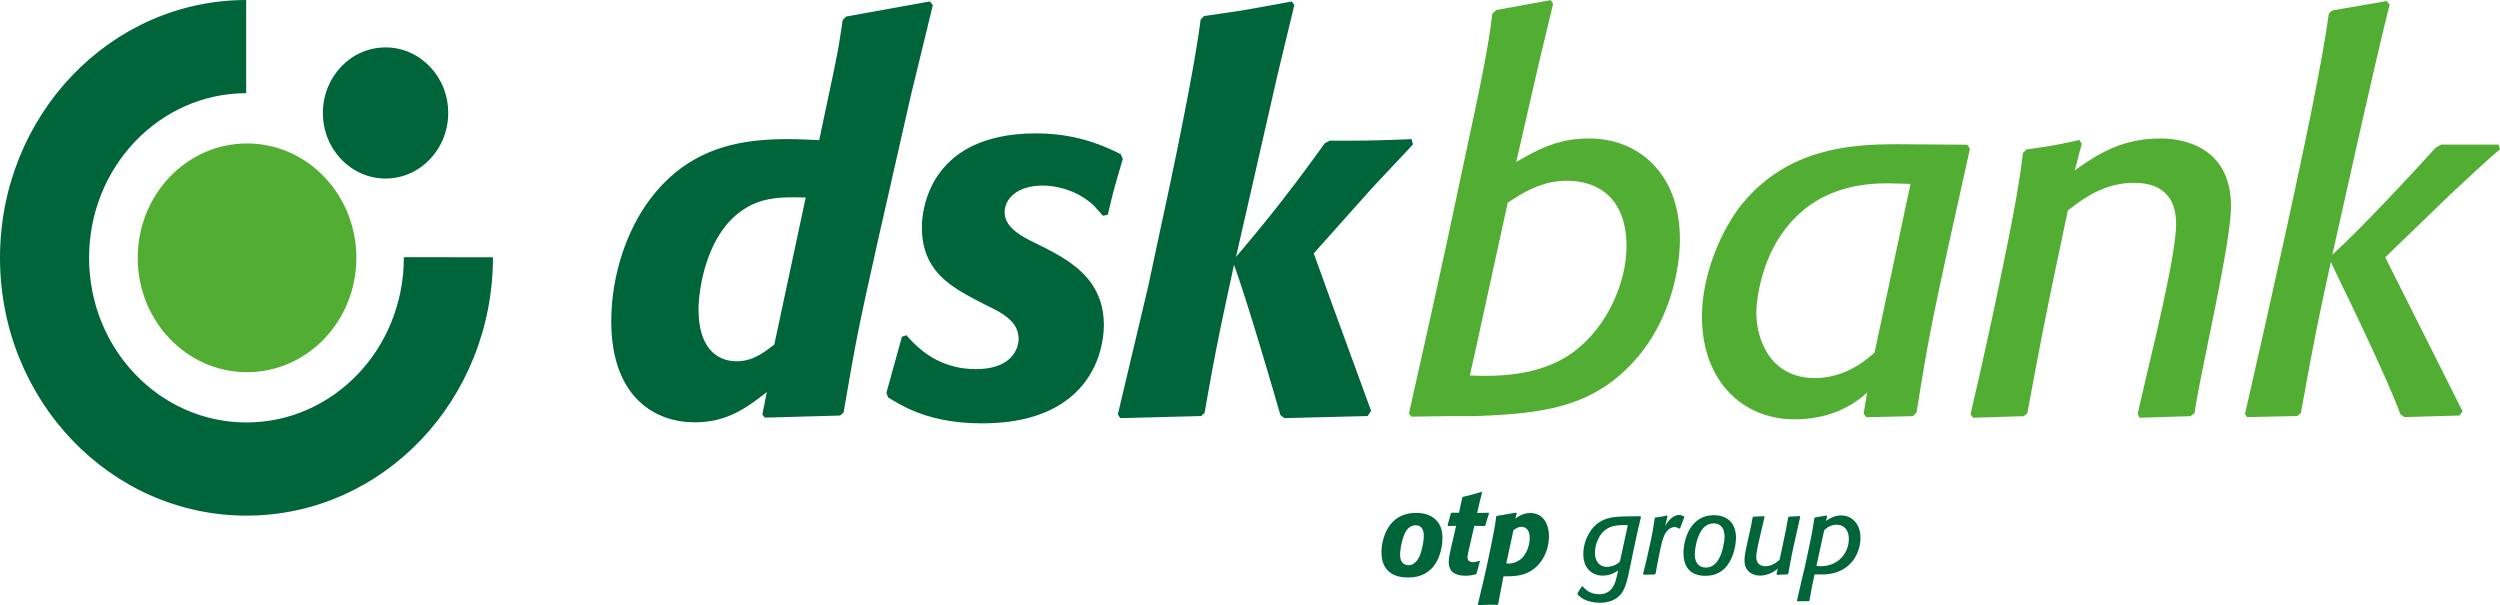
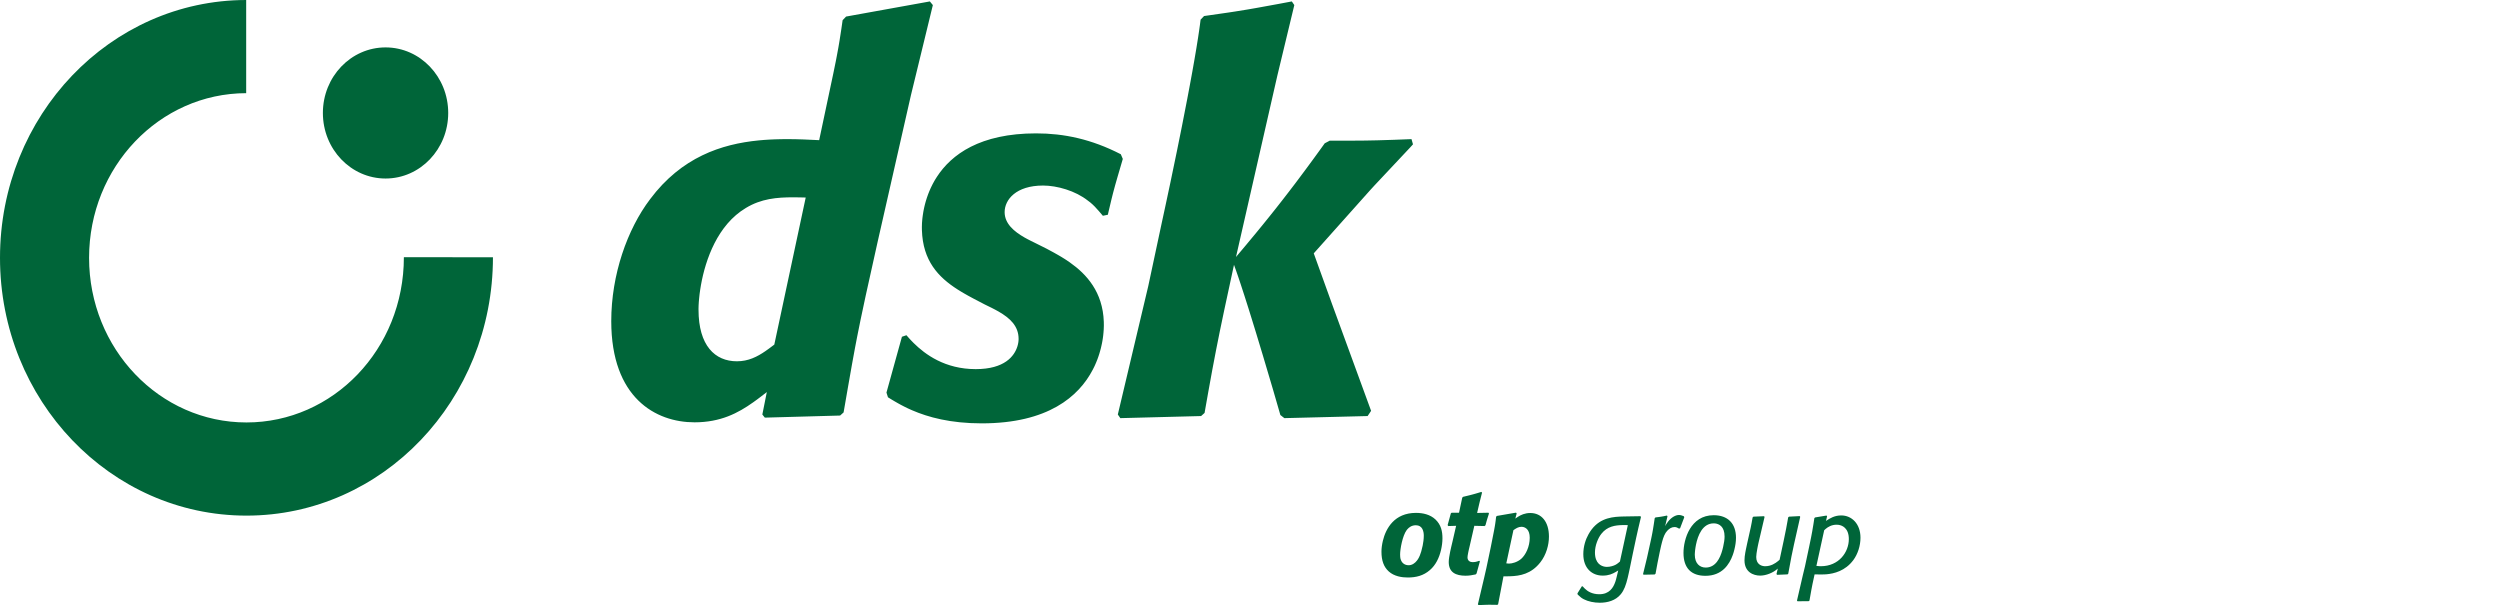
<svg xmlns="http://www.w3.org/2000/svg" width="157" height="38" viewBox="0 0 157 38" fill="none">
  <path fill-rule="evenodd" clip-rule="evenodd" d="M95.205 32.194L95.247 32.246L95.162 32.569L95.21 32.534L95.322 32.458C95.505 32.34 95.761 32.217 96.103 32.217C96.805 32.217 97.274 32.766 97.274 33.699C97.274 34.228 97.099 34.85 96.734 35.313C96.16 36.047 95.462 36.17 94.817 36.19L94.516 36.194L94.418 36.194L94.082 37.948L94.033 37.985L93.556 37.978L93.381 37.98L92.848 38L92.812 37.948L93.219 36.223L93.346 35.665C93.439 35.226 93.533 34.789 93.622 34.353L93.824 33.33L93.875 33.048L93.9 32.892L93.93 32.676L93.956 32.451L94.005 32.4L95.205 32.194ZM103.024 32.417L103.051 32.474L102.886 33.174L102.75 33.781L102.542 34.76L102.349 35.699L102.282 36.011L102.218 36.292C102.111 36.736 101.996 37.063 101.785 37.318C101.456 37.718 100.953 37.852 100.464 37.852C100.109 37.852 99.734 37.774 99.465 37.634C99.332 37.567 99.241 37.491 99.145 37.398L99.071 37.325L99.064 37.263L99.339 36.82H99.393L99.45 36.886L99.525 36.964C99.691 37.125 99.97 37.318 100.437 37.318C101.066 37.318 101.317 36.908 101.443 36.534L101.481 36.412L101.537 36.189L101.624 35.825L101.476 35.915C101.254 36.044 101.024 36.148 100.646 36.148C99.981 36.148 99.432 35.692 99.432 34.801C99.432 34.311 99.58 33.868 99.754 33.561C100.268 32.629 101.034 32.475 101.731 32.442L101.999 32.434L103.024 32.417ZM115.632 32.369C116.275 32.369 116.838 32.881 116.838 33.769C116.838 34.28 116.664 34.804 116.389 35.174C115.88 35.86 115.169 36.025 114.701 36.065L114.562 36.073L114.344 36.077C114.218 36.077 114.084 36.077 113.956 36.071L113.824 36.682L113.752 37.055L113.634 37.718L113.587 37.753L112.883 37.76L112.85 37.718L113.219 36.12L113.353 35.566L113.61 34.357C113.653 34.156 113.695 33.955 113.735 33.754L113.806 33.378L113.883 32.922L113.942 32.536L113.989 32.495L114.707 32.376L114.74 32.425L114.673 32.713C114.928 32.544 115.209 32.369 115.632 32.369ZM88.923 32.209C89.365 32.209 89.815 32.312 90.144 32.62C90.501 32.957 90.586 33.369 90.586 33.809C90.586 34.052 90.551 34.301 90.495 34.543C90.382 35.027 90.165 35.489 89.793 35.804C89.393 36.15 88.937 36.267 88.404 36.267C88.039 36.267 87.549 36.194 87.212 35.885C86.903 35.607 86.756 35.203 86.756 34.653L86.759 34.541C86.76 34.521 86.761 34.5 86.762 34.479L86.775 34.345C86.778 34.322 86.781 34.298 86.784 34.274L86.809 34.124L86.843 33.966C87.029 33.187 87.567 32.209 88.923 32.209ZM107.62 32.355C108.497 32.355 109.02 32.867 109.02 33.771C109.02 34.017 108.98 34.268 108.919 34.514L108.884 34.644C108.878 34.667 108.871 34.69 108.864 34.714L108.816 34.858C108.605 35.446 108.146 36.161 107.103 36.161C106.212 36.161 105.723 35.678 105.723 34.725C105.723 33.869 106.158 32.355 107.62 32.355ZM93.029 30.892L93.072 30.937L92.918 31.546L92.763 32.213L93.478 32.199L93.507 32.25L93.395 32.604L93.347 32.768L93.289 32.984L93.233 33.036L92.587 33.021L92.293 34.306L92.24 34.53L92.201 34.714C92.177 34.835 92.159 34.947 92.159 35.002C92.159 35.237 92.342 35.303 92.49 35.303C92.611 35.303 92.695 35.284 92.775 35.258L92.896 35.216L92.938 35.251L92.728 36.014L92.672 36.074C92.447 36.118 92.279 36.155 92.04 36.155C91.437 36.155 90.981 35.956 90.981 35.296C90.981 35.125 91.022 34.879 91.075 34.623L91.144 34.317L91.213 34.026L91.444 33.021L90.953 33.036L90.911 32.976L91.114 32.236L91.164 32.199H91.627L91.829 31.253L91.879 31.201L92.268 31.107L92.47 31.055L92.667 31L92.894 30.933L93.029 30.892ZM113.026 32.411L113.053 32.46L112.664 34.184L112.503 34.948L112.302 36.028L112.256 36.071L111.599 36.099L111.564 36.049L111.645 35.706C111.35 35.98 110.895 36.148 110.54 36.148C110.111 36.148 109.554 35.93 109.554 35.187C109.554 35.034 109.572 34.886 109.605 34.699L109.644 34.498L109.722 34.129L109.946 33.124L110.005 32.826L110.064 32.495L110.111 32.446L110.781 32.418L110.815 32.46L110.432 34.1L110.395 34.273L110.354 34.486C110.32 34.67 110.291 34.861 110.291 34.976C110.291 35.428 110.599 35.536 110.782 35.555L110.848 35.559C111.216 35.559 111.482 35.383 111.662 35.236L111.759 35.152L112.014 33.961L112.17 33.195L112.265 32.672L112.295 32.495L112.349 32.446L113.026 32.411ZM105.443 32.341C105.523 32.341 105.592 32.361 105.669 32.391L105.75 32.425L105.771 32.488L105.51 33.175L105.443 33.197C105.349 33.14 105.275 33.098 105.161 33.098C104.98 33.098 104.826 33.197 104.699 33.337C104.556 33.49 104.464 33.712 104.377 34.036L104.319 34.267L104.229 34.675L104.089 35.369L103.968 36.028L103.915 36.077L103.217 36.092L103.184 36.05L103.432 35.026L103.681 33.894L103.732 33.649L103.773 33.437L103.808 33.238L103.858 32.926L103.915 32.544L103.962 32.495L104.168 32.469L104.326 32.446L104.482 32.418L104.685 32.376L104.718 32.425L104.571 33.041C104.625 32.944 104.678 32.853 104.745 32.769C104.967 32.48 105.234 32.341 105.443 32.341ZM107.62 32.867C106.918 32.867 106.624 33.627 106.507 34.21L106.477 34.379L106.455 34.532C106.453 34.556 106.45 34.578 106.448 34.6L106.438 34.718L106.433 34.836C106.433 35.397 106.755 35.643 107.116 35.643C107.739 35.643 108.024 35.06 108.167 34.529L108.206 34.372L108.222 34.296C108.268 34.093 108.303 33.89 108.303 33.693C108.303 33.056 107.95 32.896 107.699 32.87L107.62 32.867ZM102.227 32.979L102.053 32.972L101.881 32.975C101.44 32.988 100.937 33.049 100.565 33.525C100.364 33.778 100.163 34.248 100.163 34.696C100.163 35.391 100.561 35.555 100.794 35.591L100.861 35.598L100.914 35.6C101.014 35.6 101.114 35.587 101.215 35.559C101.412 35.506 101.517 35.442 101.622 35.357L101.731 35.265L102.227 32.979ZM115.343 32.951C115.026 32.951 114.8 33.092 114.665 33.204L114.588 33.273L114.559 33.3L114.07 35.538L114.25 35.555C114.28 35.557 114.311 35.559 114.344 35.559C115.49 35.559 116.107 34.671 116.107 33.853C116.107 33.188 115.713 32.951 115.343 32.951ZM88.917 32.986C88.646 32.986 88.484 33.125 88.392 33.227L88.341 33.288C88.075 33.647 87.927 34.483 87.927 34.821C87.927 34.947 87.938 35.032 87.951 35.089L87.969 35.145C88.047 35.379 88.236 35.497 88.467 35.497C88.677 35.497 88.86 35.365 88.979 35.211L89.03 35.141C89.036 35.132 89.043 35.122 89.05 35.111L89.093 35.038C89.101 35.024 89.109 35.009 89.116 34.993L89.165 34.887C89.223 34.747 89.285 34.549 89.344 34.264C89.379 34.081 89.414 33.867 89.414 33.64C89.414 33.369 89.33 32.986 88.917 32.986ZM95.548 33.083C95.374 33.083 95.236 33.164 95.107 33.251L95.043 33.295L94.595 35.379C94.65 35.387 94.706 35.394 94.763 35.394C94.96 35.394 95.288 35.306 95.534 35.093C95.815 34.844 96.067 34.33 96.067 33.772C96.067 33.259 95.805 33.122 95.636 33.091L95.574 33.084C95.565 33.083 95.556 33.083 95.548 33.083ZM15.46 0V5.851C10.009 5.861 5.594 10.487 5.594 16.191C5.594 21.903 10.019 26.53 15.478 26.53C20.905 26.53 25.363 21.946 25.363 16.152L30.957 16.156C30.957 25.134 24.027 32.381 15.478 32.381C6.93 32.381 0 25.134 0 16.191C0 7.255 6.92 0.011 15.46 0ZM65.064 8.376C66.817 8.376 68.54 8.736 70.387 9.687L70.512 9.981L70.192 11.073L70.035 11.62L69.901 12.117L69.803 12.508L69.616 13.296C69.602 13.357 69.588 13.42 69.573 13.486L69.26 13.551L69.016 13.265C68.85 13.074 68.676 12.883 68.476 12.719L68.32 12.601C67.538 11.979 66.379 11.652 65.502 11.652C63.812 11.652 63.091 12.536 63.091 13.322C63.091 14.05 63.693 14.544 64.335 14.912L64.529 15.018L64.721 15.117L65.001 15.255L65.722 15.615L66.178 15.861L66.472 16.027L66.674 16.146L66.878 16.273C66.912 16.294 66.946 16.317 66.98 16.339L67.185 16.479C68.243 17.223 69.257 18.34 69.319 20.213L69.322 20.45L69.314 20.682L69.3 20.877L69.279 21.087L69.259 21.235L69.235 21.388L69.206 21.547L69.171 21.71L69.132 21.878L69.086 22.049L69.035 22.223L68.977 22.4L68.912 22.58L68.839 22.761L68.76 22.943C68.746 22.974 68.731 23.004 68.717 23.035L68.625 23.218C67.747 24.9 65.814 26.587 61.651 26.587C59.686 26.587 58.289 26.202 57.273 25.762L57.026 25.651C56.947 25.613 56.87 25.576 56.795 25.538L56.578 25.426L56.375 25.314L56.185 25.205L56.008 25.1L55.764 24.95L55.67 24.654L56.641 21.149L56.923 21.052L57.093 21.244L57.225 21.386L57.373 21.538C58.099 22.259 59.346 23.181 61.275 23.181C63.097 23.181 63.703 22.358 63.891 21.758L63.919 21.655C63.924 21.638 63.927 21.622 63.931 21.605L63.949 21.511L63.96 21.425L63.966 21.348L63.968 21.281C63.968 20.474 63.426 19.977 62.711 19.565L62.502 19.45L62.286 19.338L61.952 19.174C61.914 19.155 61.877 19.137 61.839 19.119L61.15 18.759L60.804 18.572L60.576 18.443L60.351 18.311L60.13 18.174C58.928 17.405 57.953 16.381 57.896 14.45L57.894 14.244L57.901 14.015L57.912 13.866L57.928 13.696L57.953 13.508L57.985 13.302L58.013 13.157L58.045 13.005L58.083 12.848L58.126 12.687C58.134 12.659 58.142 12.632 58.15 12.604L58.203 12.436C58.212 12.408 58.222 12.38 58.232 12.351L58.294 12.178L58.364 12.003L58.442 11.825C58.455 11.795 58.469 11.766 58.484 11.736L58.573 11.556L58.672 11.376C58.689 11.346 58.706 11.316 58.724 11.286L58.836 11.107C59.75 9.701 61.545 8.376 65.064 8.376ZM58.395 0.09L58.583 0.319L57.205 5.986L55.113 15.198L54.368 18.557L54.043 20.086L53.829 21.148L53.696 21.839L53.505 22.88L53.246 24.352L52.978 25.899L52.759 26.096L48.031 26.227L47.875 26.031L48.156 24.622L47.798 24.898L47.555 25.081L47.307 25.261C46.347 25.944 45.249 26.522 43.616 26.522C41.174 26.522 38.387 24.983 38.387 20.168C38.387 17.253 39.389 14.403 40.83 12.504C42.804 9.869 45.305 9.047 47.641 8.818L47.981 8.788C48.094 8.78 48.207 8.772 48.319 8.766L48.653 8.751L48.984 8.742L49.31 8.737C49.364 8.737 49.418 8.737 49.471 8.737C50.129 8.737 50.786 8.77 51.444 8.802L52.334 4.602L52.483 3.873L52.544 3.557L52.651 2.979L52.722 2.56L52.839 1.804L52.916 1.269L53.135 1.04L58.395 0.09ZM81.126 0.09L81.283 0.319L80.219 4.741L77.62 16.139L78.266 15.37L78.89 14.618L79.298 14.12L79.703 13.618L80.109 13.11L80.517 12.59L80.931 12.055L81.355 11.5C81.426 11.405 81.498 11.31 81.57 11.213L82.012 10.621L82.47 9.999L82.947 9.342C83.028 9.229 83.11 9.115 83.193 8.999L83.506 8.835L84.944 8.833L85.73 8.827L86.491 8.812L87.534 8.78L88.642 8.737L88.736 9.064L88.558 9.26L86.312 11.652L86.042 11.947L82.504 15.91L83.65 19.088L86.105 25.801L85.886 26.128L80.657 26.259L80.407 26.063L79.947 24.473L79.308 22.32L78.866 20.858L78.597 19.986L78.421 19.42L78.163 18.608L77.919 17.859L77.767 17.404L77.625 16.993C77.579 16.864 77.536 16.742 77.495 16.631L76.876 19.505L76.61 20.779L76.371 21.975L76.135 23.213L75.88 24.614L75.647 25.932L75.428 26.128L70.356 26.259L70.199 26.031L72.109 17.973L72.955 14.01L73.168 13.026L73.498 11.476L73.914 9.471L74.223 7.938L74.567 6.173L74.726 5.327L74.875 4.516L75.011 3.746L75.133 3.026L75.239 2.363L75.3 1.956L75.353 1.58L75.397 1.236L75.615 1.007L77.124 0.79L77.546 0.726L78.336 0.598L78.929 0.495L80.285 0.248L81.126 0.09ZM46.841 13.06C45.067 14.118 44.307 16.288 44.02 17.901L43.973 18.188L43.935 18.46C43.924 18.549 43.915 18.634 43.907 18.716L43.886 18.953L43.873 19.168L43.867 19.361C43.867 19.39 43.867 19.419 43.867 19.447C43.867 21.707 44.9 22.689 46.278 22.689C47.001 22.689 47.562 22.399 48.065 22.052L48.293 21.89L48.626 21.641L50.599 12.405L50.217 12.396L49.842 12.392C48.788 12.387 47.804 12.477 46.841 13.06ZM24.213 2.977C26.386 2.977 28.148 4.82 28.148 7.094C28.148 9.368 26.386 11.211 24.213 11.211C22.039 11.211 20.277 9.368 20.277 7.094C20.277 4.82 22.039 2.977 24.213 2.977Z" fill="#006539" />
-   <path fill-rule="evenodd" clip-rule="evenodd" d="M119.229 9.057L123.554 9.089L123.711 9.351L122.301 15.711L121.792 18.079L121.539 19.289L121.323 20.356L121.171 21.142L121.03 21.898L120.896 22.65L120.661 24.04L120.358 25.904L120.137 26.135L117.193 26.201L117.037 25.971L117.256 24.66L117.053 24.833L116.928 24.934L116.787 25.043L116.63 25.158C115.883 25.686 114.623 26.332 112.679 26.332C109.483 26.332 106.882 23.971 106.882 19.873C106.882 17.284 108.073 14.465 109.388 12.827C111.349 10.422 113.821 9.547 116.106 9.231L116.475 9.185L116.84 9.147C116.9 9.142 116.961 9.136 117.021 9.131L117.379 9.106C117.438 9.102 117.497 9.098 117.555 9.095L117.905 9.079C117.962 9.077 118.02 9.075 118.077 9.073L118.416 9.064L118.747 9.059L119.229 9.057ZM140.107 12.957C140.107 13.36 140.05 13.933 139.954 14.619L139.884 15.093L139.804 15.596C139.79 15.682 139.775 15.769 139.76 15.857L139.667 16.397L139.565 16.957L139.458 17.533L139.345 18.121L139.109 19.319L138.866 20.519L138.294 23.331L138.148 24.07L138.061 24.523L137.983 24.94L137.916 25.317L137.861 25.651L137.82 25.938L137.568 26.135L134.373 26.234L134.247 26.004L134.311 25.709L134.476 24.979L135.382 21.117L135.517 20.531L135.781 19.351L135.97 18.477L136.088 17.907L136.199 17.353C136.217 17.262 136.235 17.172 136.252 17.083L136.349 16.559C136.365 16.474 136.38 16.39 136.394 16.307L136.475 15.823C136.587 15.121 136.656 14.527 136.66 14.105C136.681 12.137 135.5 11.482 134.028 11.482C132.571 11.482 131.483 12.053 130.634 12.644L130.398 12.812L130.066 13.061L129.859 13.22L128.995 17.329L128.68 18.856L128.325 20.623L128.147 21.535L127.962 22.499L127.626 24.284L127.321 25.938L127.101 26.135L123.905 26.234L123.749 26.004L124.2 24.057L124.748 21.612L125.169 19.673L125.472 18.235L125.978 15.769L126.209 14.614L126.353 13.874L126.488 13.158L126.613 12.464L126.728 11.793C126.856 11.023 126.961 10.298 127.039 9.613L127.258 9.384L127.911 9.294L128.44 9.216L128.907 9.138L129.217 9.08L129.724 8.978L130.58 8.794L130.736 9.023L130.299 10.695L130.76 10.374L131.004 10.209L131.258 10.044C132.341 9.354 133.718 8.696 135.688 8.696L135.851 8.698L136.043 8.707L136.184 8.717L136.335 8.732L136.578 8.763L136.749 8.791L136.926 8.826L137.108 8.869C137.139 8.876 137.169 8.885 137.2 8.893L137.387 8.947C137.45 8.967 137.513 8.988 137.577 9.011L137.767 9.084C138.94 9.564 140.107 10.627 140.107 12.957ZM149.886 0.066L150.075 0.295L150.008 0.542L149.899 0.968L149.698 1.79L149.187 3.956L148.324 7.724L146.471 15.998C146.663 15.821 146.867 15.63 147.079 15.427L147.511 15.006L147.96 14.562L148.42 14.099L148.943 13.564L149.914 12.554L150.695 11.728L151.933 10.399L152.957 9.277L153.303 9.08H156.907L157 9.375L156.885 9.471L156.635 9.686L156.362 9.926L156.074 10.184L155.625 10.592L154.746 11.404L153.866 12.227L149.792 16.161L154.651 25.832L154.462 26.094L150.984 26.193L150.733 25.995L150.69 25.876L150.591 25.614L150.477 25.324L150.347 25.007L150.128 24.489L149.884 23.927L149.528 23.126L149.145 22.286L148.849 21.642L147.887 19.595L146.377 16.457L145.973 18.321L145.654 19.831L145.457 20.796L145.232 21.946L144.982 23.275L144.496 25.929L144.278 26.127L141.113 26.193L140.987 25.995L142.321 20.109L143.513 14.73L144.106 11.998L144.601 9.67L144.87 8.381L145.051 7.496L145.232 6.601L145.408 5.707L145.578 4.821L145.74 3.954C145.792 3.669 145.842 3.388 145.891 3.114L146.028 2.311C146.114 1.79 146.189 1.3 146.251 0.852L146.471 0.656L149.886 0.066ZM97.381 0.008L97.538 0.238L96.662 3.877L95.22 10.171L95.674 9.912L95.978 9.744C97.045 9.166 98.176 8.696 99.795 8.696C102.897 8.696 105.498 10.892 105.498 15.023C105.498 15.102 105.497 15.185 105.495 15.271L105.484 15.539C105.481 15.585 105.478 15.631 105.475 15.679L105.451 15.972C105.287 17.726 104.647 20.262 102.897 22.366C100.807 24.867 98.358 25.641 95.585 25.94L95.167 25.982L94.744 26.017L94.316 26.047C94.244 26.052 94.172 26.057 94.1 26.061L93.446 26.096L92.557 26.134H90.832L88.639 26.167L88.481 25.971L89.901 19.622L90.835 15.353L91.936 10.179L92.577 7.177L92.853 5.857L93.004 5.117L93.142 4.415L93.269 3.747L93.384 3.112L93.486 2.508L93.547 2.122L93.628 1.564L93.696 1.033C93.702 0.975 93.709 0.917 93.715 0.861L93.966 0.631L97.381 0.008ZM118.571 11.514L118.254 11.517L118.017 11.524L117.761 11.536L117.487 11.556L117.197 11.586C116.158 11.707 114.864 12.031 113.652 12.891C111.954 14.108 111.116 15.822 110.701 17.219L110.631 17.47C110.62 17.511 110.609 17.552 110.599 17.592L110.541 17.83L110.491 18.058L110.448 18.276L110.412 18.481L110.383 18.674L110.359 18.852L110.332 19.091L110.314 19.293L110.298 19.617L110.297 19.645C110.297 19.703 110.299 19.762 110.301 19.823L110.311 20.008L110.329 20.199L110.355 20.395C110.36 20.428 110.365 20.461 110.371 20.494L110.409 20.695C110.714 22.142 111.693 23.742 113.964 23.742L114.048 23.741L114.225 23.735C115.083 23.691 116.356 23.399 117.725 22.135L119.981 11.548C119.511 11.548 119.042 11.514 118.571 11.514ZM98.416 11.351C97.026 11.351 95.991 11.896 95.086 12.47L94.686 12.728L92.666 21.97L92.306 23.578L92.648 23.592C92.706 23.594 92.765 23.596 92.825 23.598L93.193 23.604C94.882 23.614 97.011 23.386 98.729 22.169C101.048 20.496 102.146 17.58 102.146 15.482C102.146 12.498 100.422 11.351 98.416 11.351ZM15.514 9.009C19.306 9.009 22.38 12.225 22.38 16.191C22.38 20.157 19.306 23.373 15.514 23.373C11.723 23.373 8.648 20.157 8.648 16.191C8.648 12.225 11.723 9.009 15.514 9.009Z" fill="#52AE32" />
</svg>